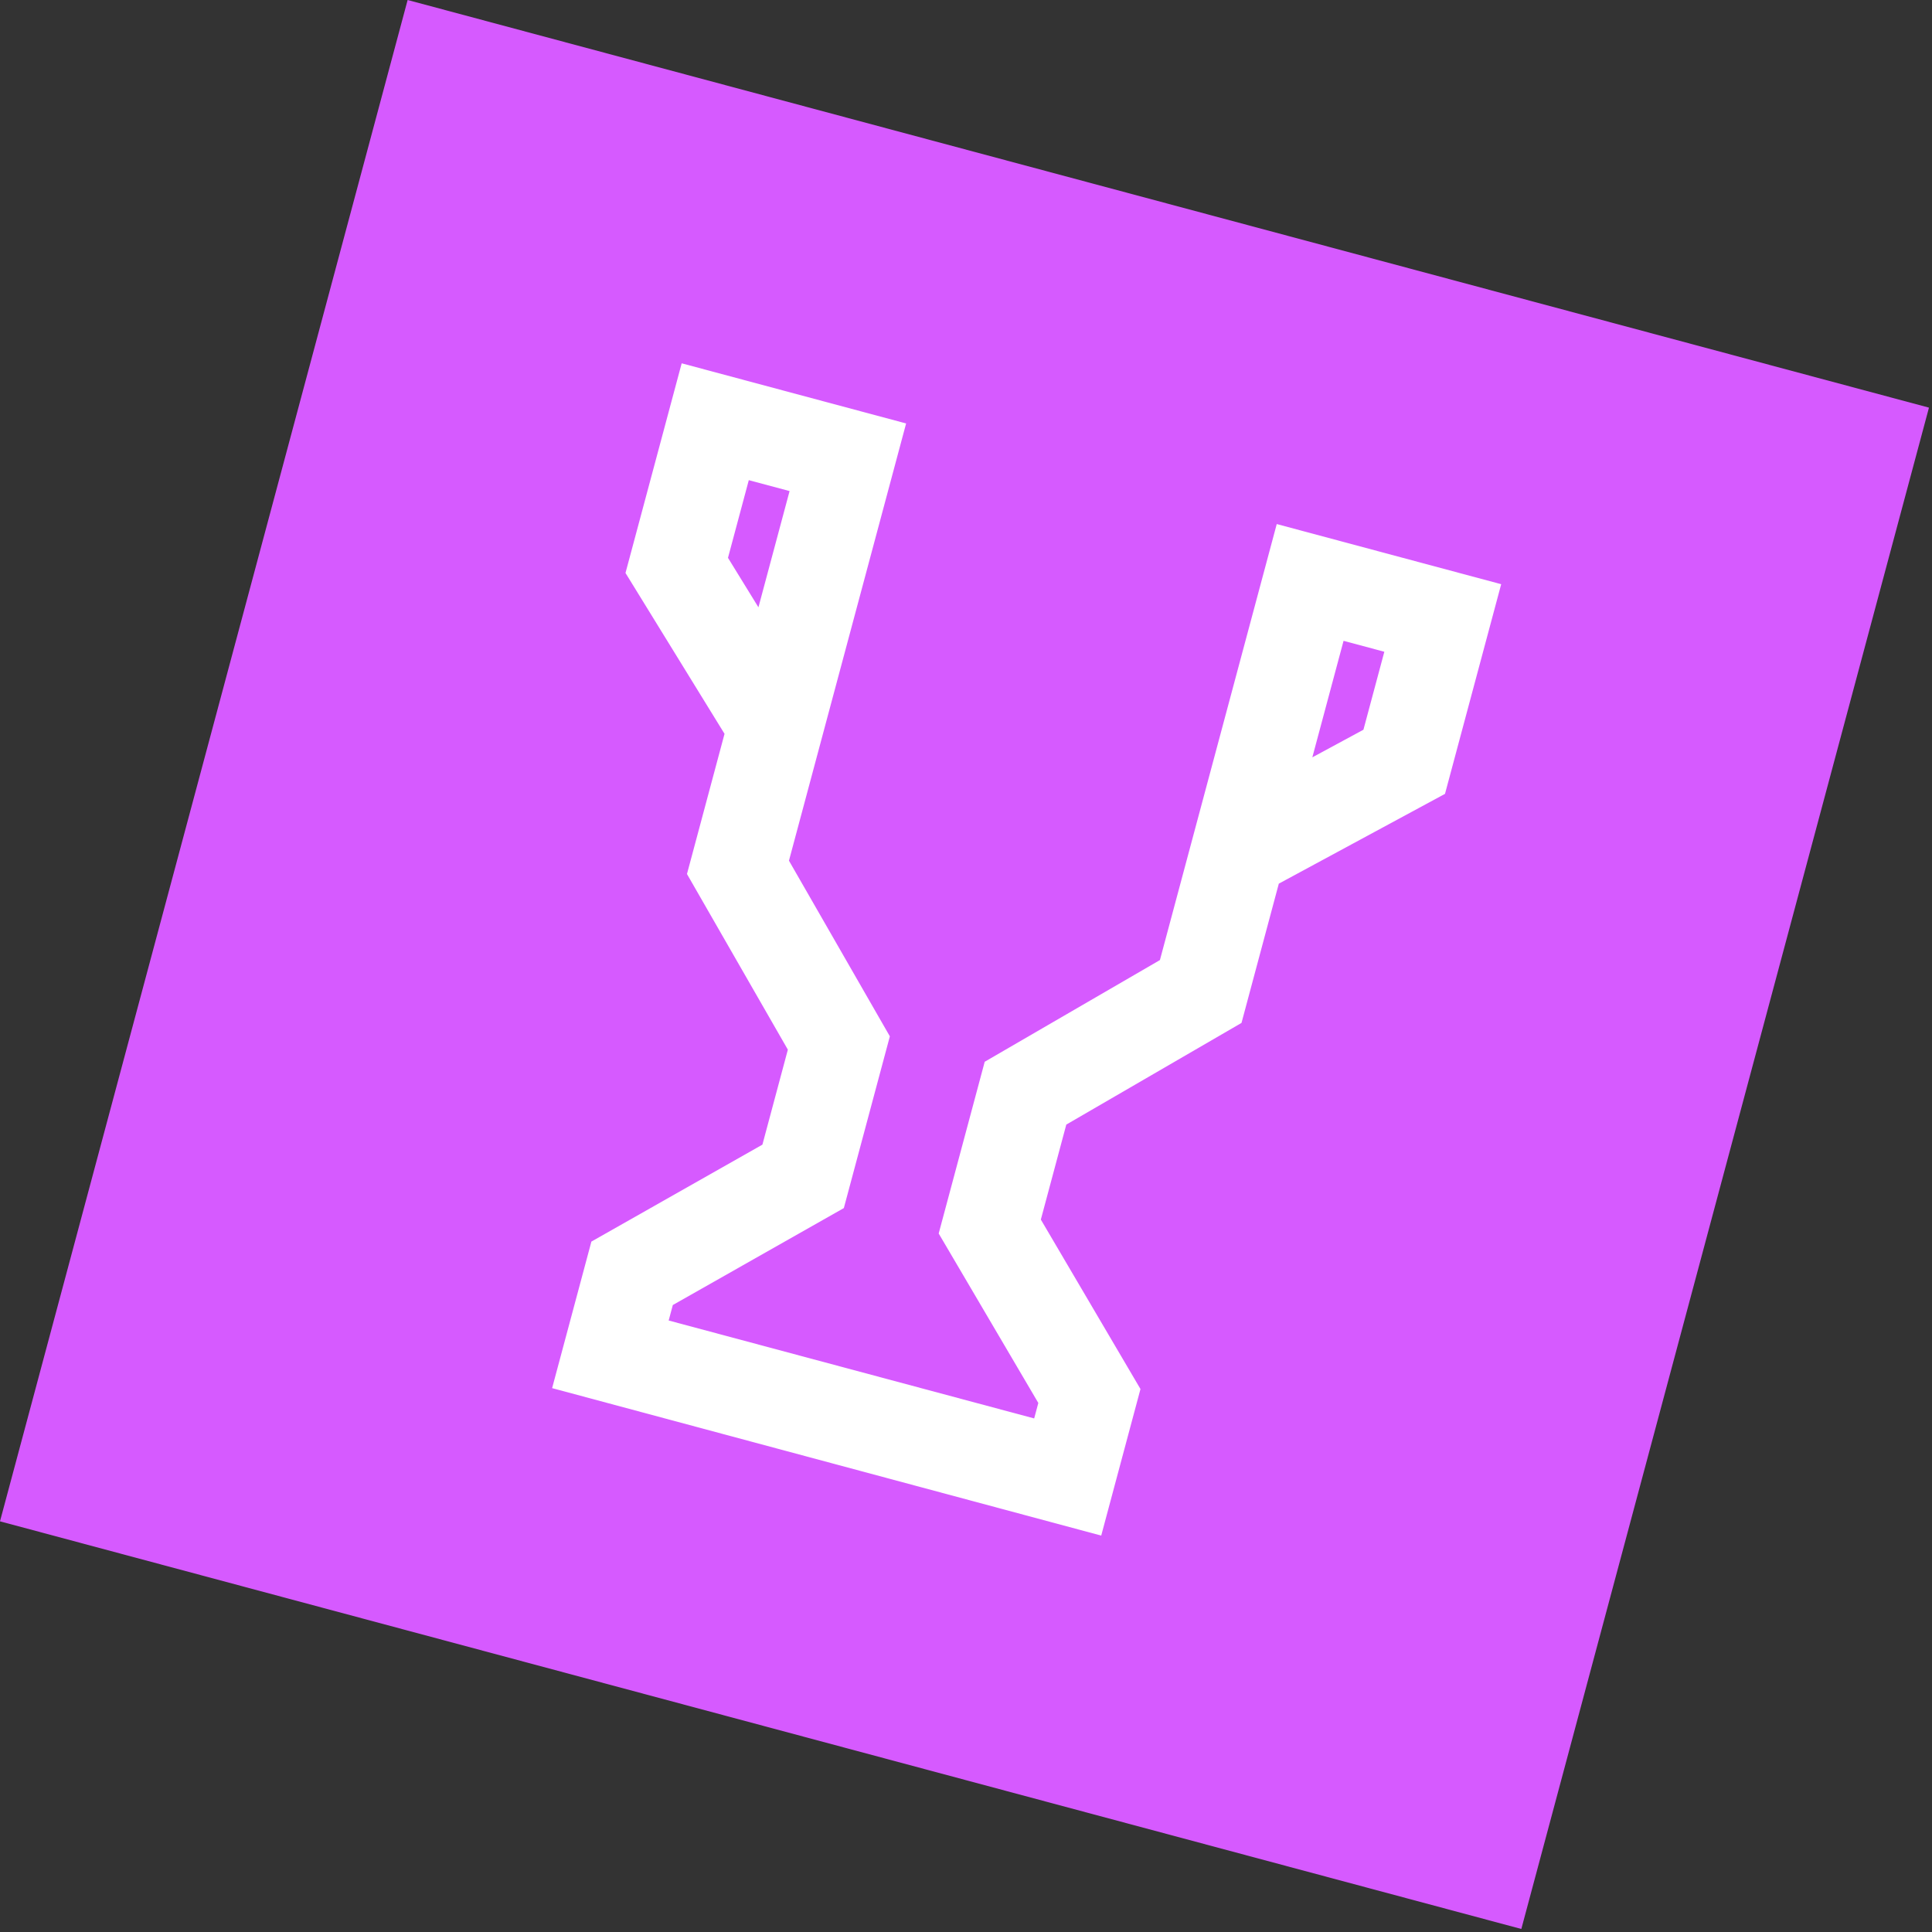
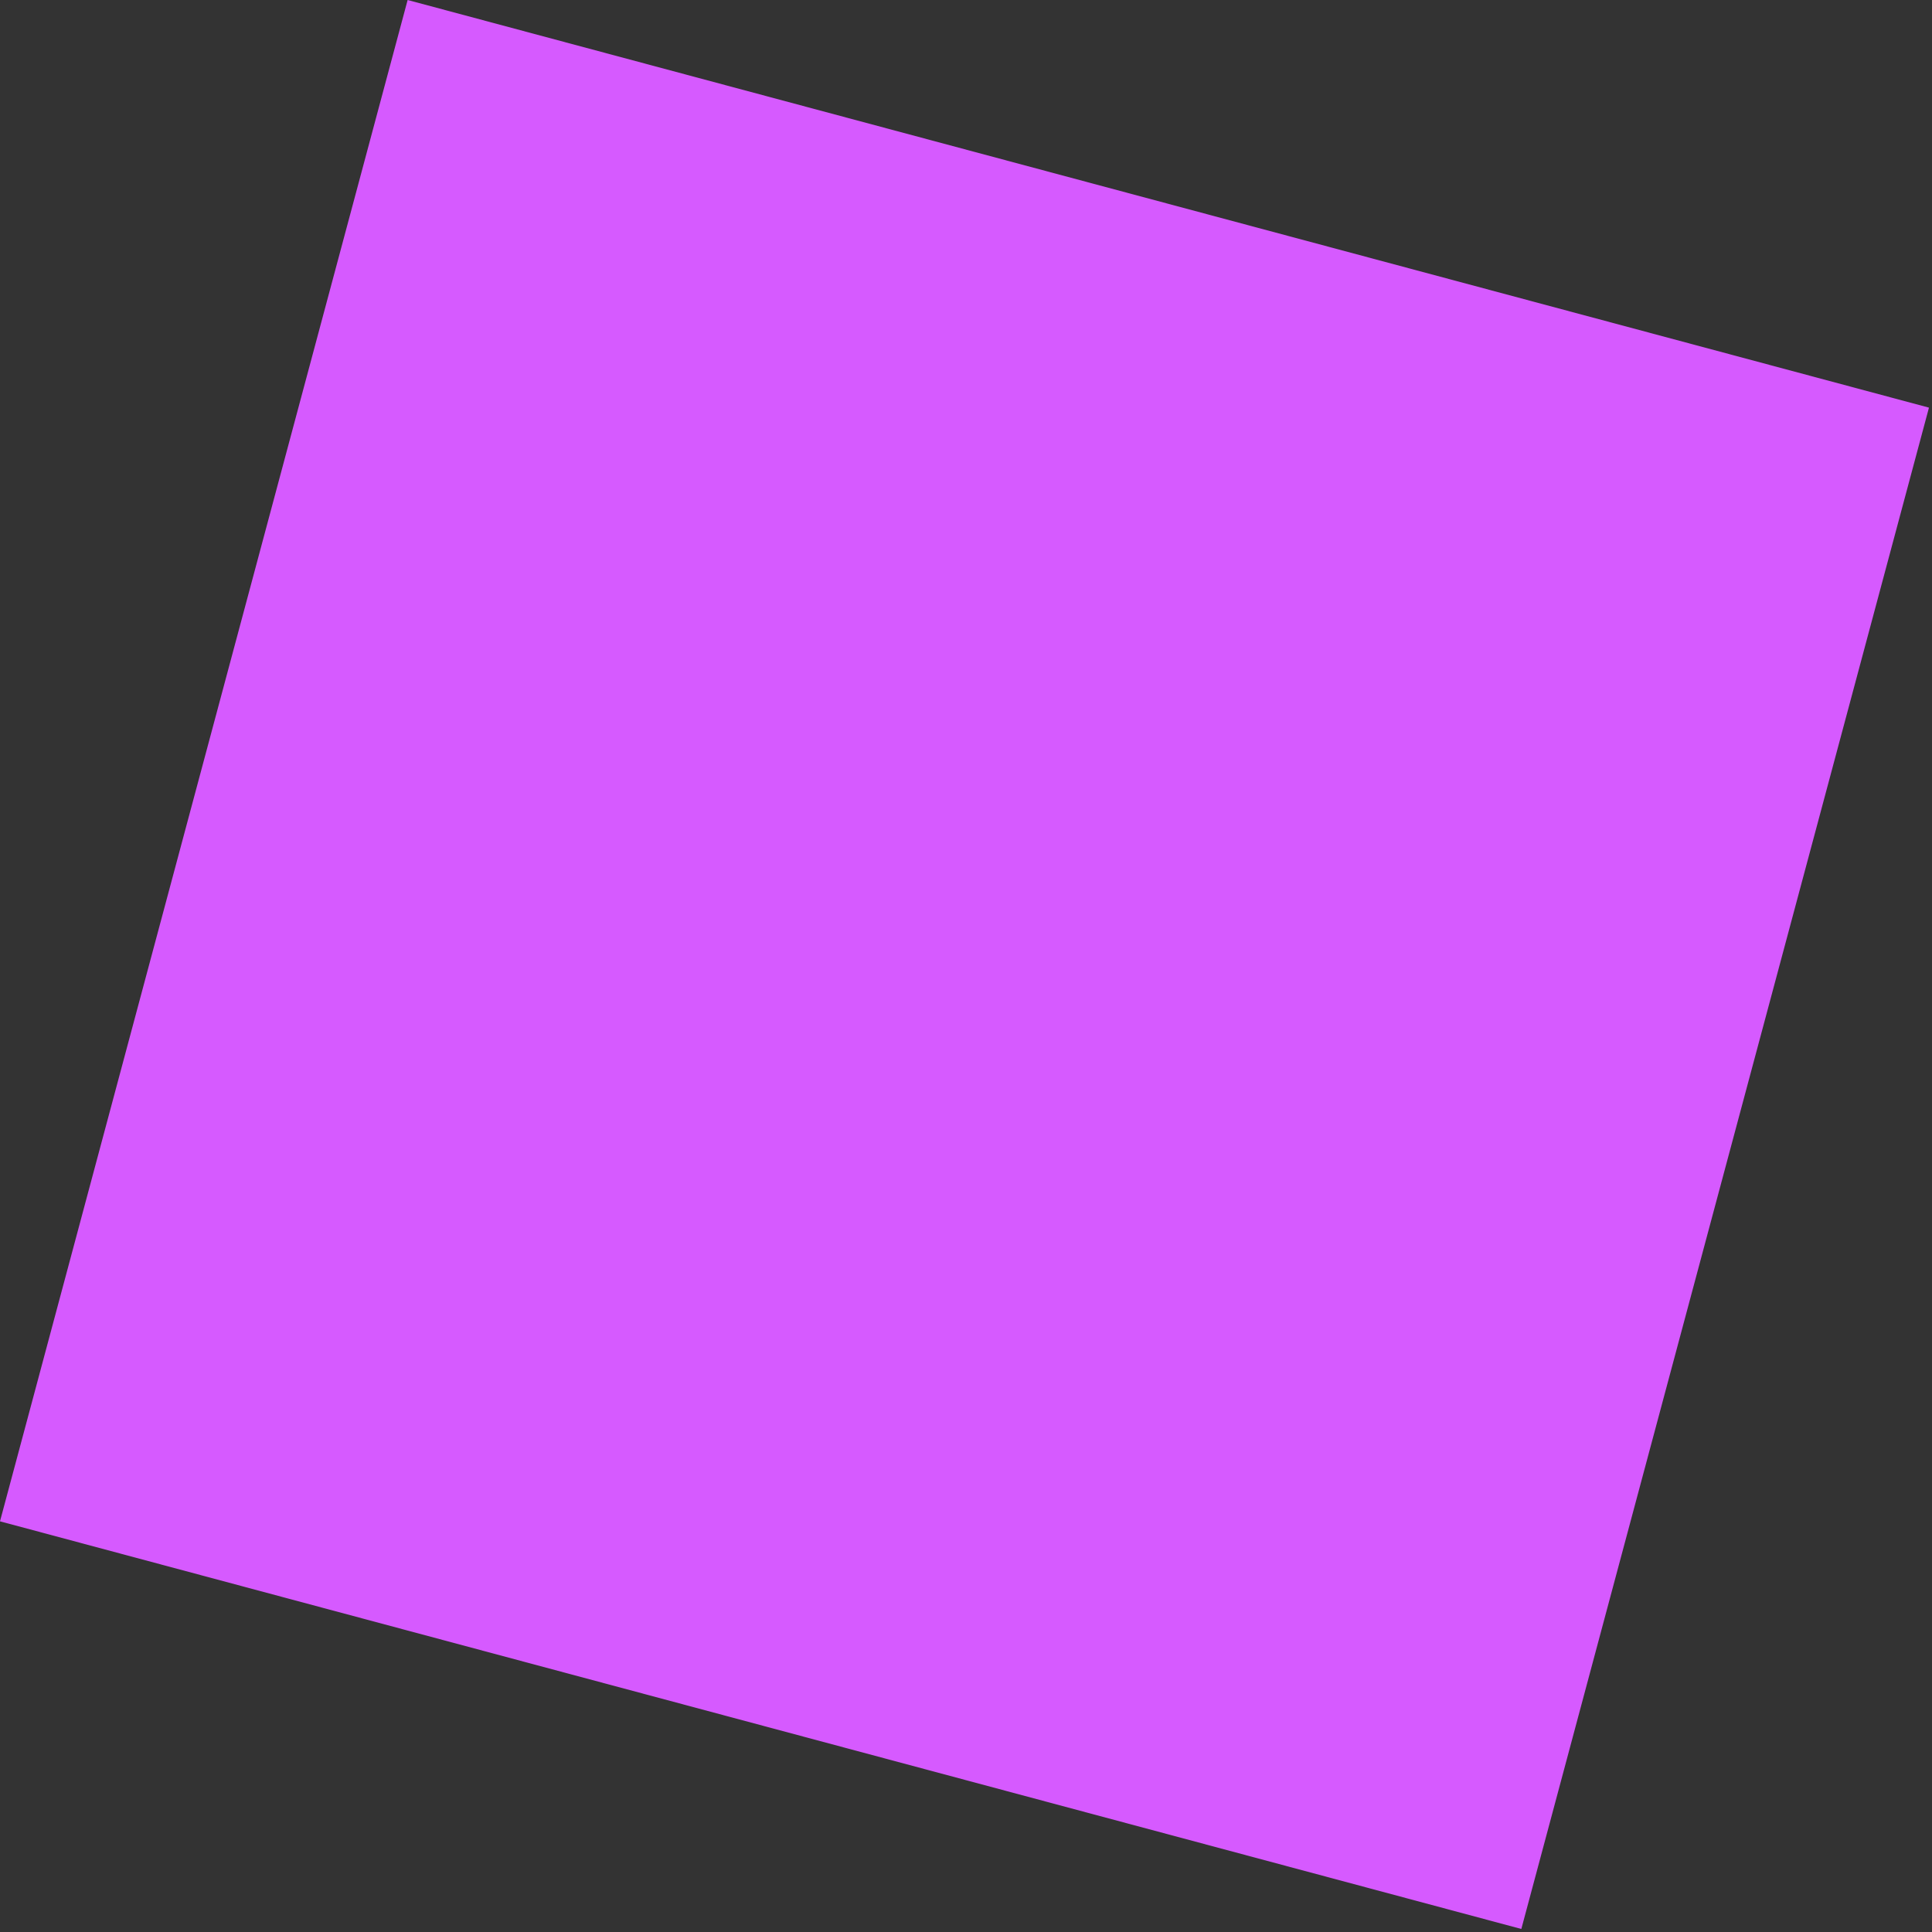
<svg xmlns="http://www.w3.org/2000/svg" width="184" height="184" viewBox="0 0 184 184" fill="none">
  <rect x="0" y="0" width="184" height="184" fill="#333333" stroke="none" />
  <rect x="38.822" width="150" height="150" transform="rotate(15 38.822 0)" fill="#D65AFF" />
-   <path d="M127.958 61.031L124.984 72.128L129.851 69.498L131.841 62.072L127.958 61.031ZM69.332 53.127L72.232 57.838L75.198 46.77L71.314 45.729L69.332 53.127ZM52.583 132.203L56.323 118.246L72.611 109.013L75.034 99.968L65.426 83.239L69.003 69.888L59.571 54.569L64.922 34.601L86.297 40.329L75.139 81.97L84.748 98.699L80.366 115.055L64.078 124.288L63.683 125.762L98.493 135.089L98.888 133.616L89.399 117.476L93.782 101.12L110.468 91.436L121.595 49.91L142.97 55.638L137.619 75.606L121.792 84.157L118.238 97.421L101.552 107.104L99.128 116.149L108.617 132.289L104.878 146.247L52.583 132.203Z" fill="white" />
</svg>